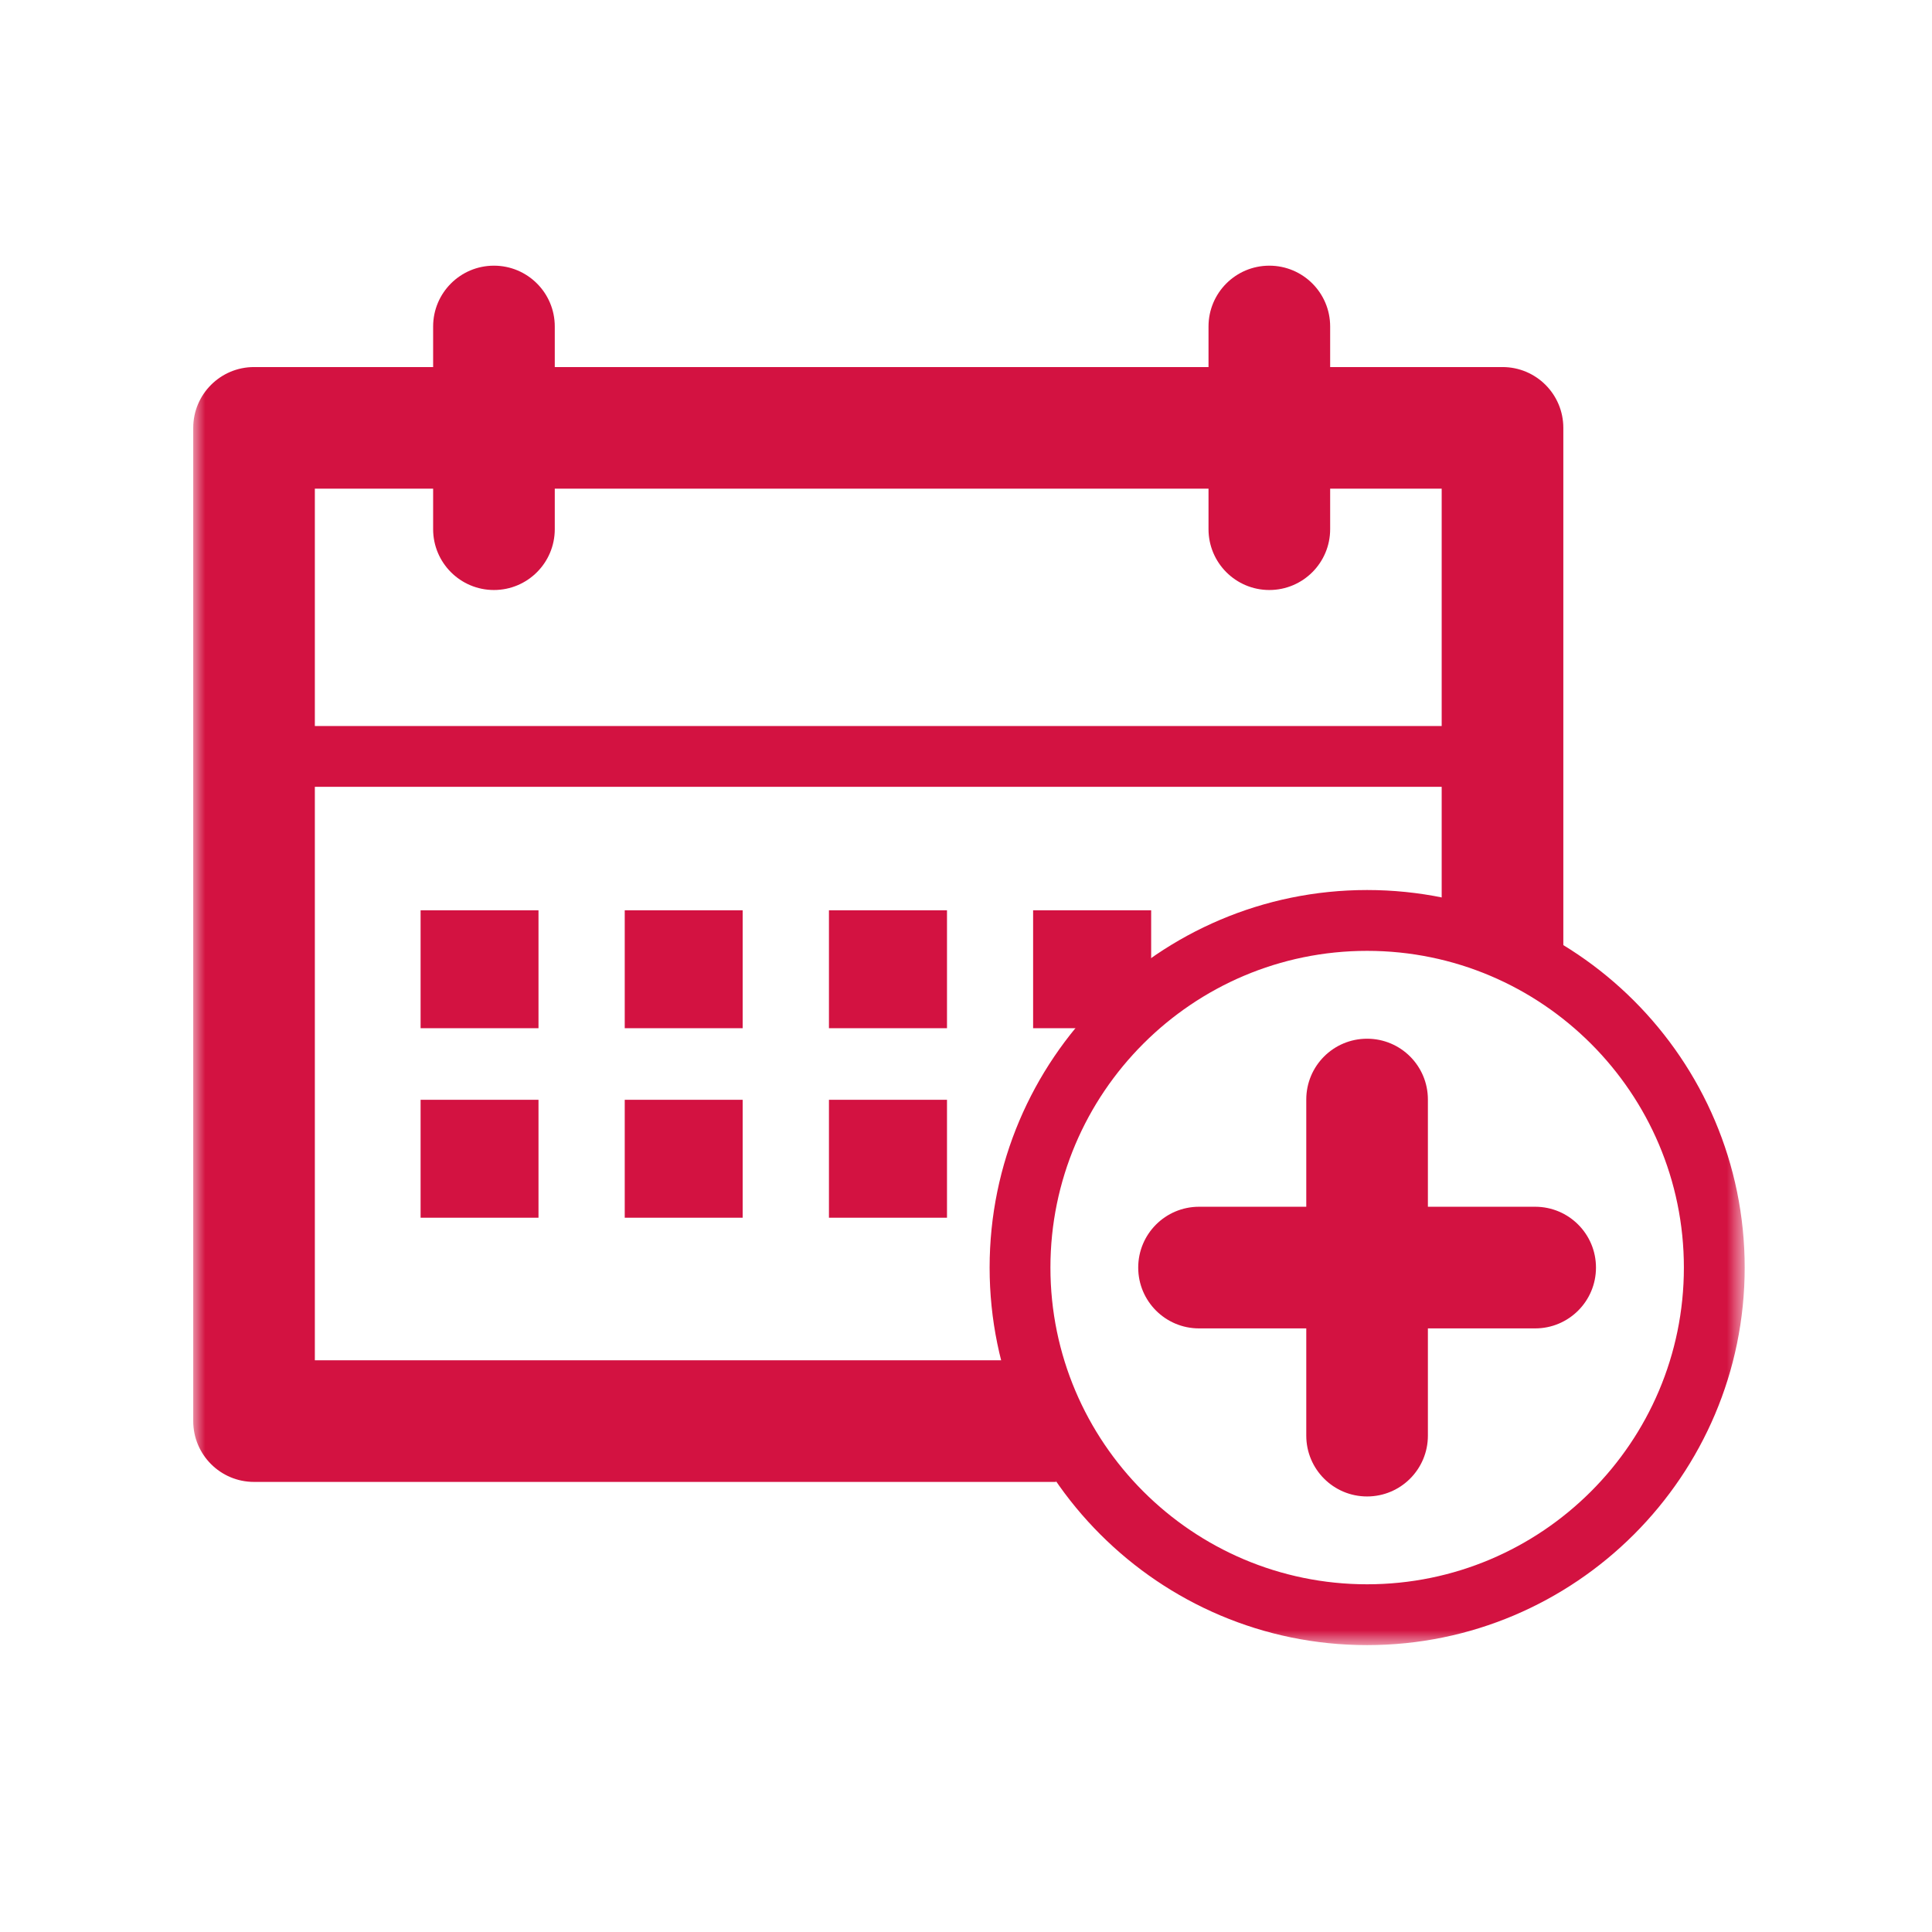
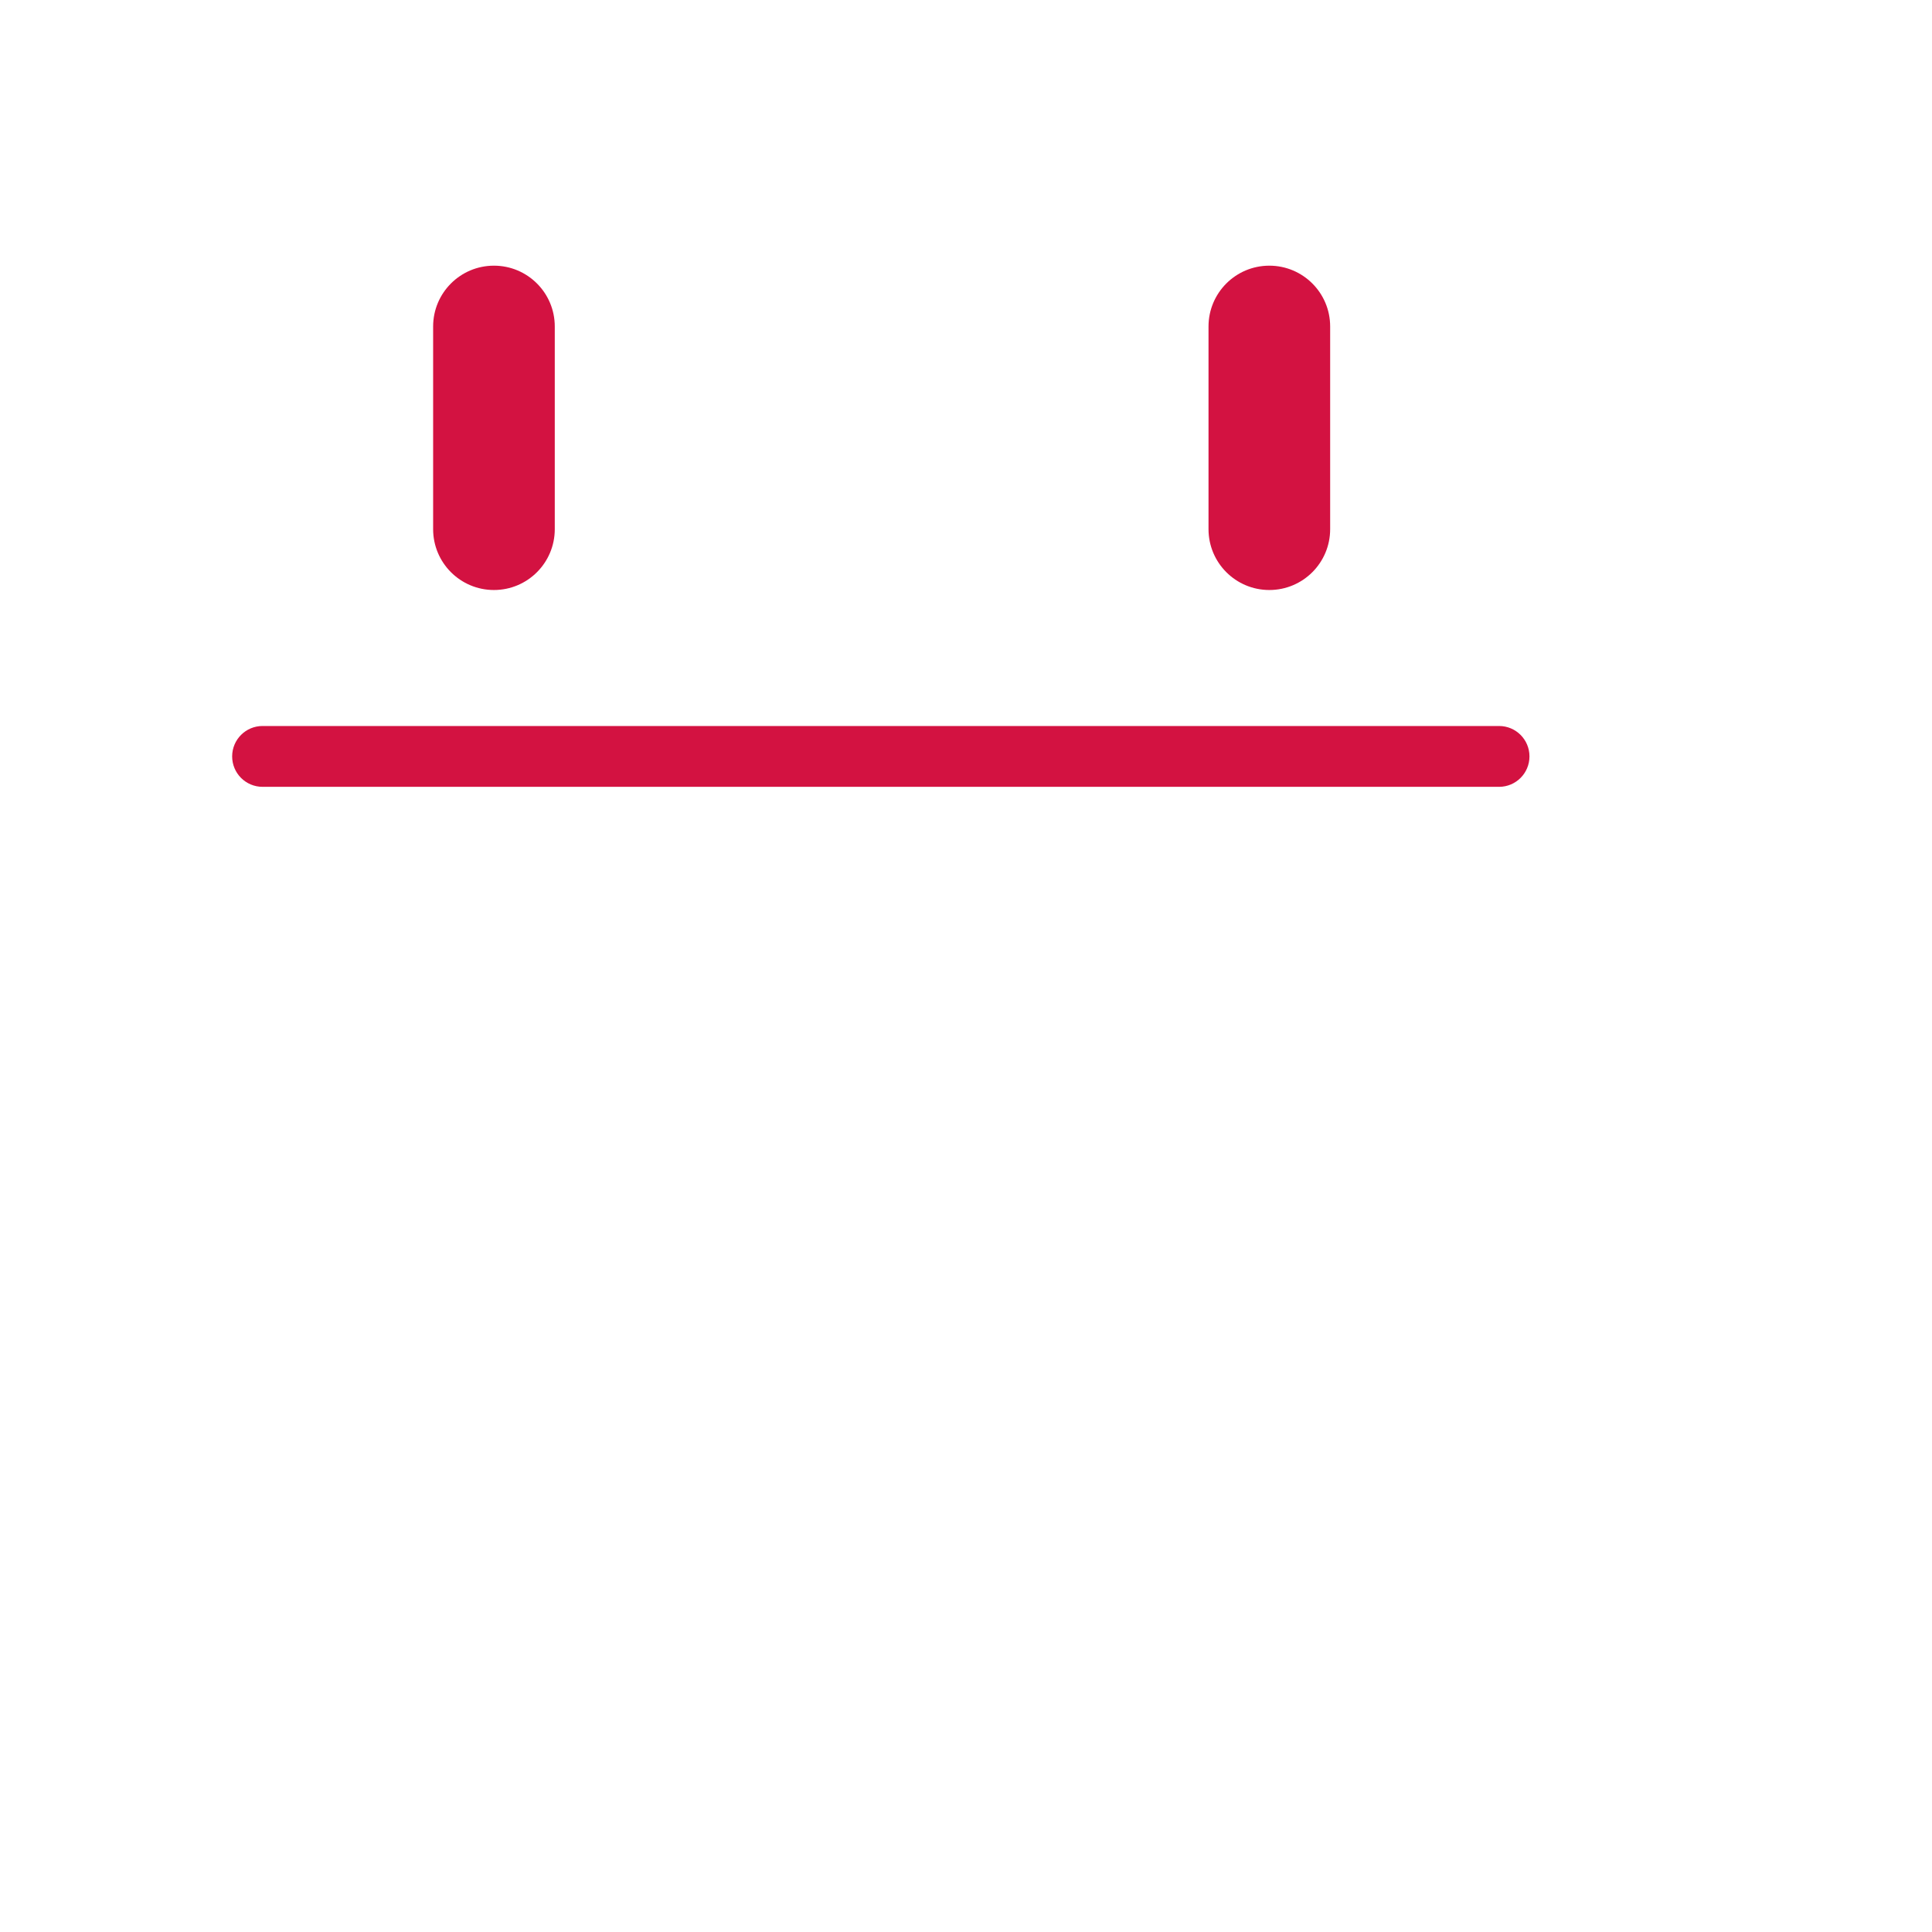
<svg xmlns="http://www.w3.org/2000/svg" xmlns:xlink="http://www.w3.org/1999/xlink" width="80px" height="80px" viewBox="0 0 80 80" version="1.1">
  <title>calendar</title>
  <defs>
-     <polygon id="path-1" points="0 57.121 64.245 57.121 64.245 0 0 0" />
-   </defs>
+     </defs>
  <g id="calendar" stroke="none" stroke-width="1" fill="none" fill-rule="evenodd">
    <g id="Group-19" transform="translate(8, 11)">
      <path d="M44.56,13.431 C43.168,13.431 42.042,12.302 42.042,10.912 L42.042,2.519 C42.042,1.129 43.168,0.001 44.56,0.001 C45.953,0.001 47.079,1.129 47.079,2.519 L47.079,10.912 C47.079,12.302 45.953,13.431 44.56,13.431" id="Fill-1" fill="#D31241" />
      <path d="M12.453,13.431 C11.061,13.431 9.935,12.302 9.935,10.912 L9.935,2.519 C9.935,1.129 11.061,0.001 12.453,0.001 C13.846,0.001 14.972,1.129 14.972,2.519 L14.972,10.912 C14.972,12.302 13.846,13.431 12.453,13.431" id="Fill-3" fill="#D31241" />
      <path d="M54.073,21.581 L2.872,21.581 C2.175,21.581 1.613,21.016 1.613,20.321 C1.613,19.626 2.175,19.062 2.872,19.062 L54.073,19.062 C54.77,19.062 55.332,19.626 55.332,20.321 C55.332,21.016 54.77,21.581 54.073,21.581" id="Fill-5" fill="#D31241" />
      <mask id="mask-2" fill="white">
        <use xlink:href="#path-1" />
      </mask>
      <g id="Clip-8" />
      <polygon id="Fill-7" fill="#D31241" mask="url(#mask-2)" points="9.416 31.576 14.298 31.576 14.298 26.693 9.416 26.693" />
      <polygon id="Fill-9" fill="#D31241" mask="url(#mask-2)" points="17.869 31.576 22.752 31.576 22.752 26.693 17.869 26.693" />
      <polygon id="Fill-10" fill="#D31241" mask="url(#mask-2)" points="26.325 31.576 31.213 31.576 31.213 26.693 26.325 26.693" />
      <polygon id="Fill-11" fill="#D31241" mask="url(#mask-2)" points="34.779 31.576 39.667 31.576 39.667 26.693 34.779 26.693" />
      <polygon id="Fill-12" fill="#D31241" mask="url(#mask-2)" points="9.416 39.423 14.298 39.423 14.298 34.54 9.416 34.54" />
      <polygon id="Fill-13" fill="#D31241" mask="url(#mask-2)" points="17.869 39.423 22.752 39.423 22.752 34.54 17.869 34.54" />
      <polygon id="Fill-14" fill="#D31241" mask="url(#mask-2)" points="26.325 39.423 31.213 39.423 31.213 34.54 26.325 34.54" />
-       <path d="M48.608,28.373 C41.378,28.373 35.496,34.258 35.496,41.488 C35.496,48.72 41.378,54.602 48.608,54.602 C55.843,54.602 61.726,48.72 61.726,41.488 C61.726,34.258 55.843,28.373 48.608,28.373 M48.608,57.121 C39.991,57.121 32.978,50.107 32.978,41.488 C32.978,32.868 39.991,25.854 48.608,25.854 C57.231,25.854 64.244,32.868 64.244,41.488 C64.244,50.107 57.231,57.121 48.608,57.121" id="Fill-15" fill="#D31241" mask="url(#mask-2)" />
-       <path d="M55.568,44.006 L41.65,44.006 C40.257,44.006 39.131,42.878 39.131,41.488 C39.131,40.097 40.257,38.969 41.65,38.969 L55.568,38.969 C56.96,38.969 58.086,40.097 58.086,41.488 C58.086,42.878 56.96,44.006 55.568,44.006" id="Fill-16" fill="#D31241" mask="url(#mask-2)" />
+       <path d="M48.608,28.373 C41.378,28.373 35.496,34.258 35.496,41.488 C55.843,54.602 61.726,48.72 61.726,41.488 C61.726,34.258 55.843,28.373 48.608,28.373 M48.608,57.121 C39.991,57.121 32.978,50.107 32.978,41.488 C32.978,32.868 39.991,25.854 48.608,25.854 C57.231,25.854 64.244,32.868 64.244,41.488 C64.244,50.107 57.231,57.121 48.608,57.121" id="Fill-15" fill="#D31241" mask="url(#mask-2)" />
      <path d="M48.608,50.965 C47.216,50.965 46.09,49.837 46.09,48.447 L46.09,34.529 C46.09,33.136 47.216,32.011 48.608,32.011 C50.001,32.011 51.126,33.136 51.126,34.529 L51.126,48.447 C51.126,49.837 50.001,50.965 48.608,50.965" id="Fill-17" fill="#D31241" mask="url(#mask-2)" />
      <path d="M35.732,50.363 L2.519,50.363 C1.127,50.363 0.001,49.235 0.001,47.844 L0.001,6.717 C0.001,5.327 1.127,4.199 2.519,4.199 L54.216,4.199 C55.608,4.199 56.734,5.327 56.734,6.717 L56.734,28.248 L51.697,28.248 L51.697,9.235 L5.037,9.235 L5.037,45.326 L35.732,45.326 L35.732,50.363 Z" id="Fill-18" fill="#D31241" mask="url(#mask-2)" />
    </g>
  </g>
</svg>